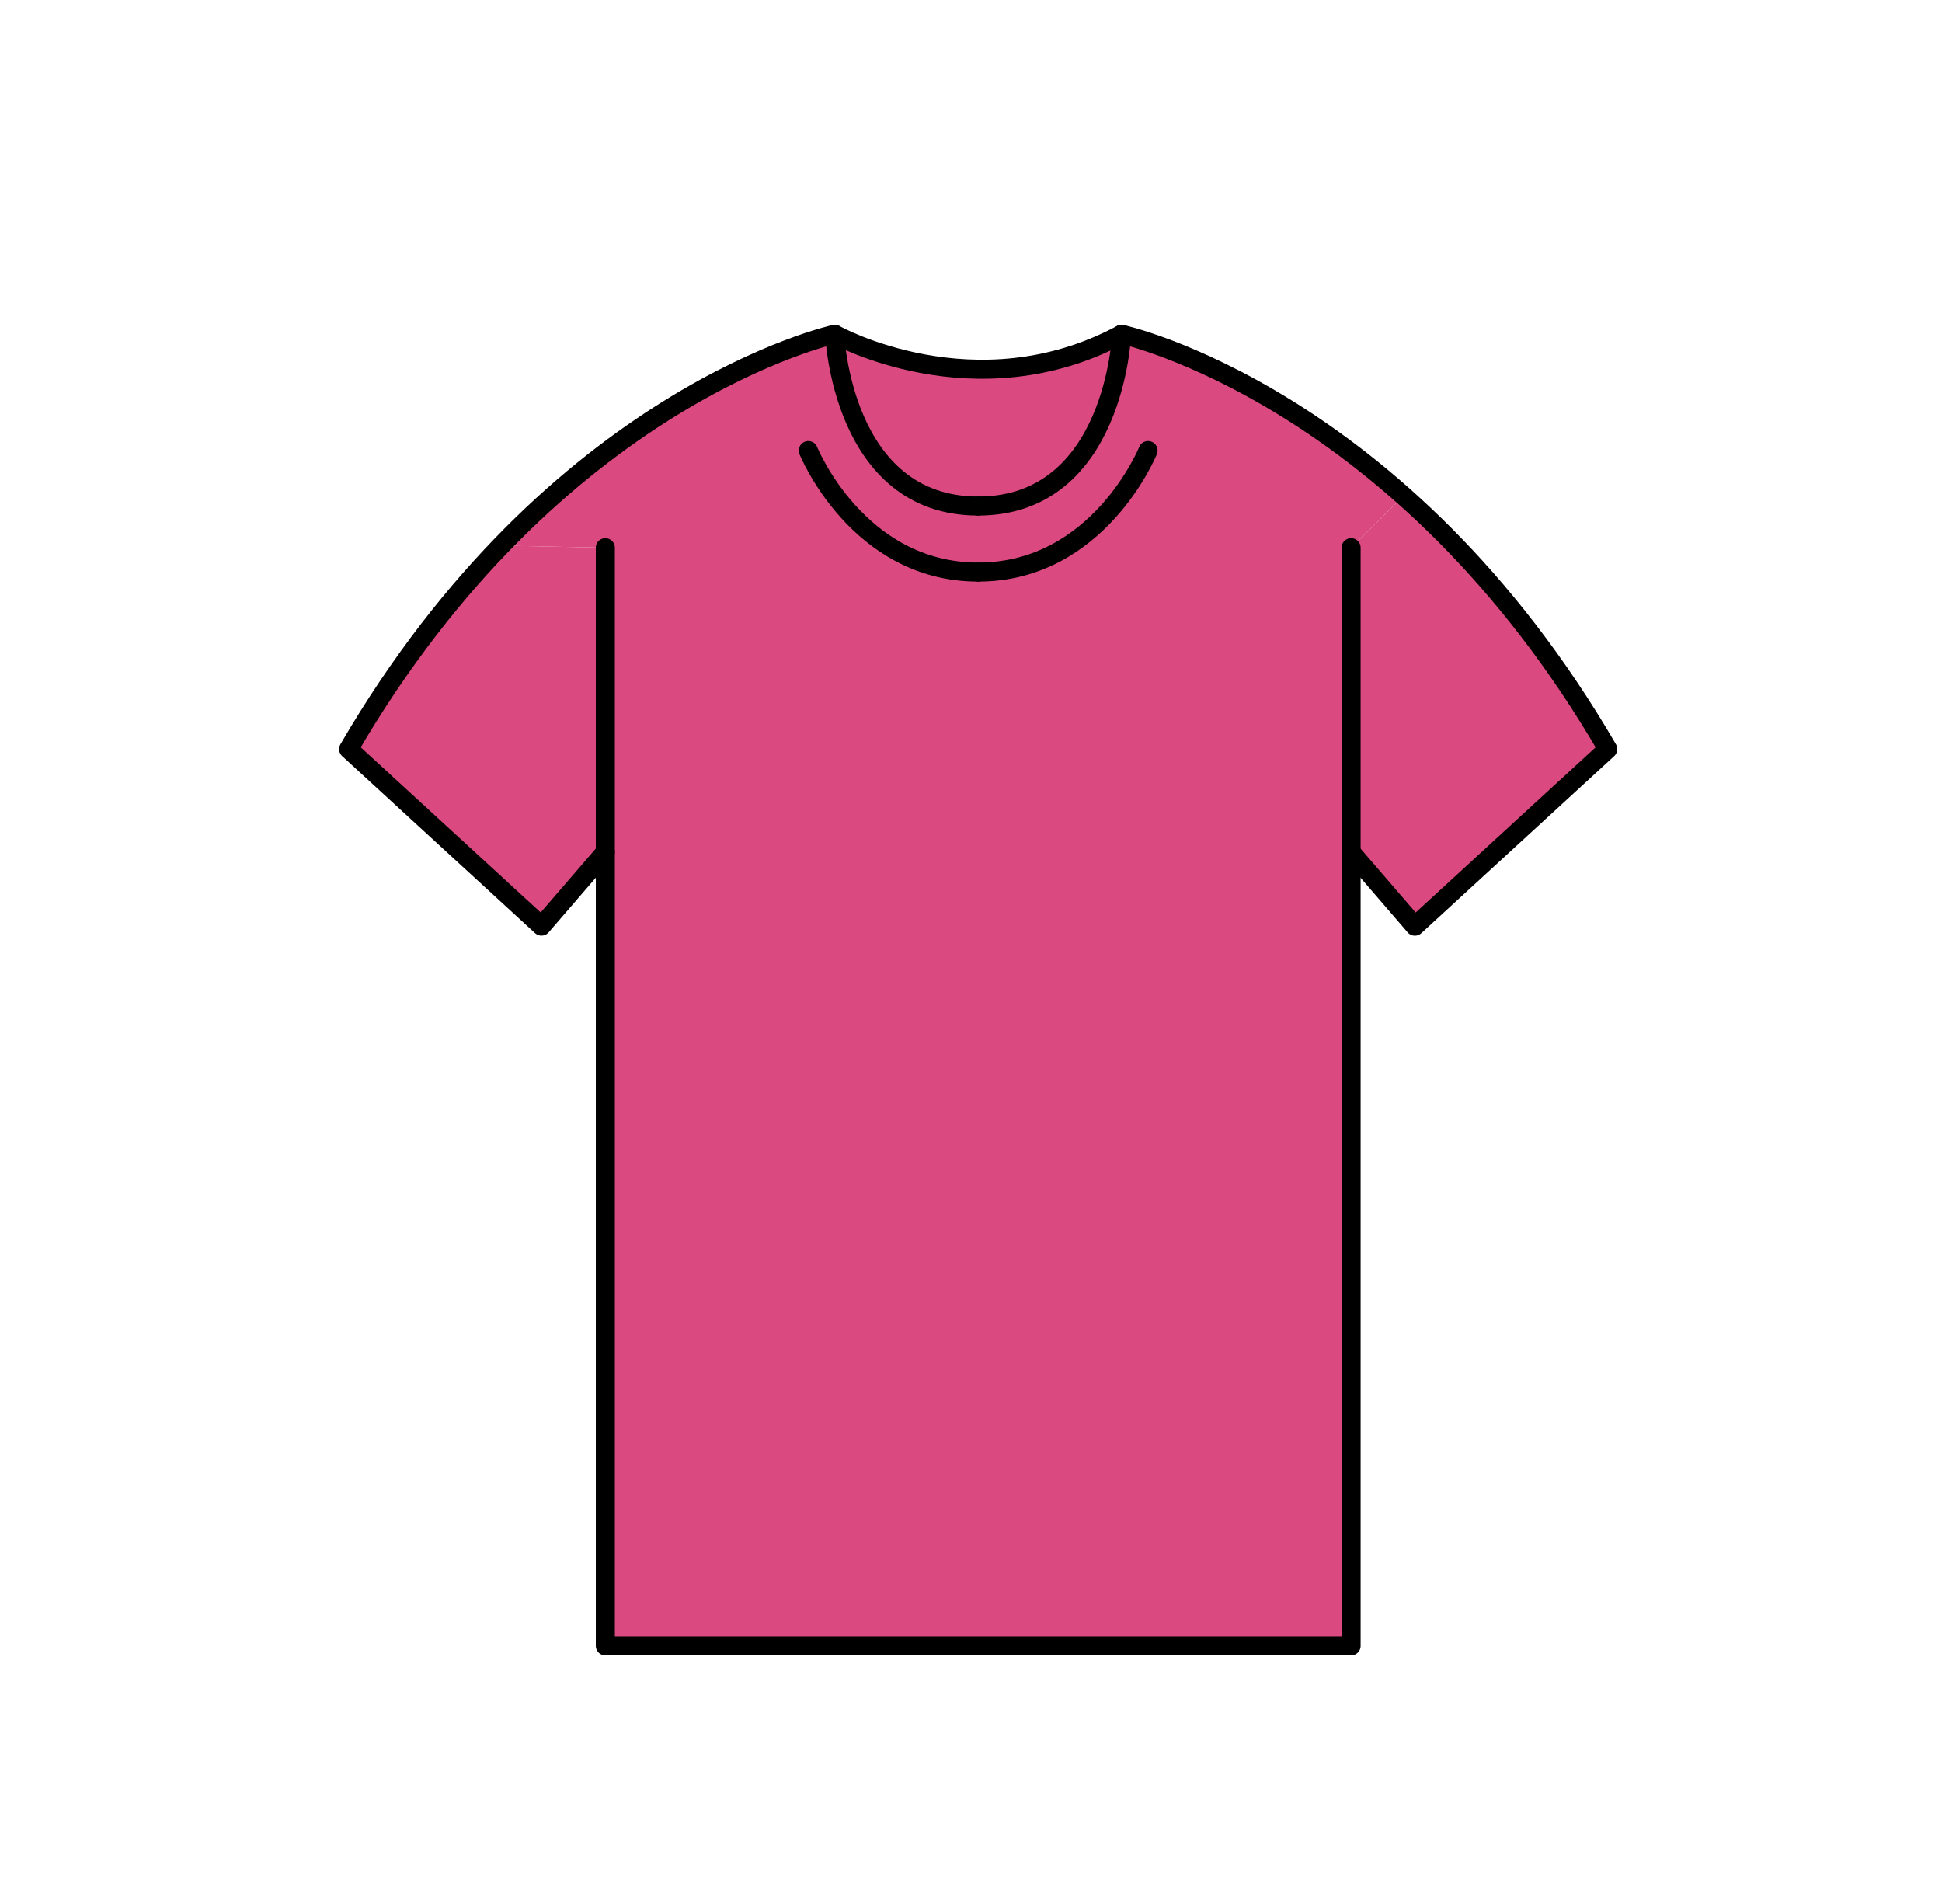
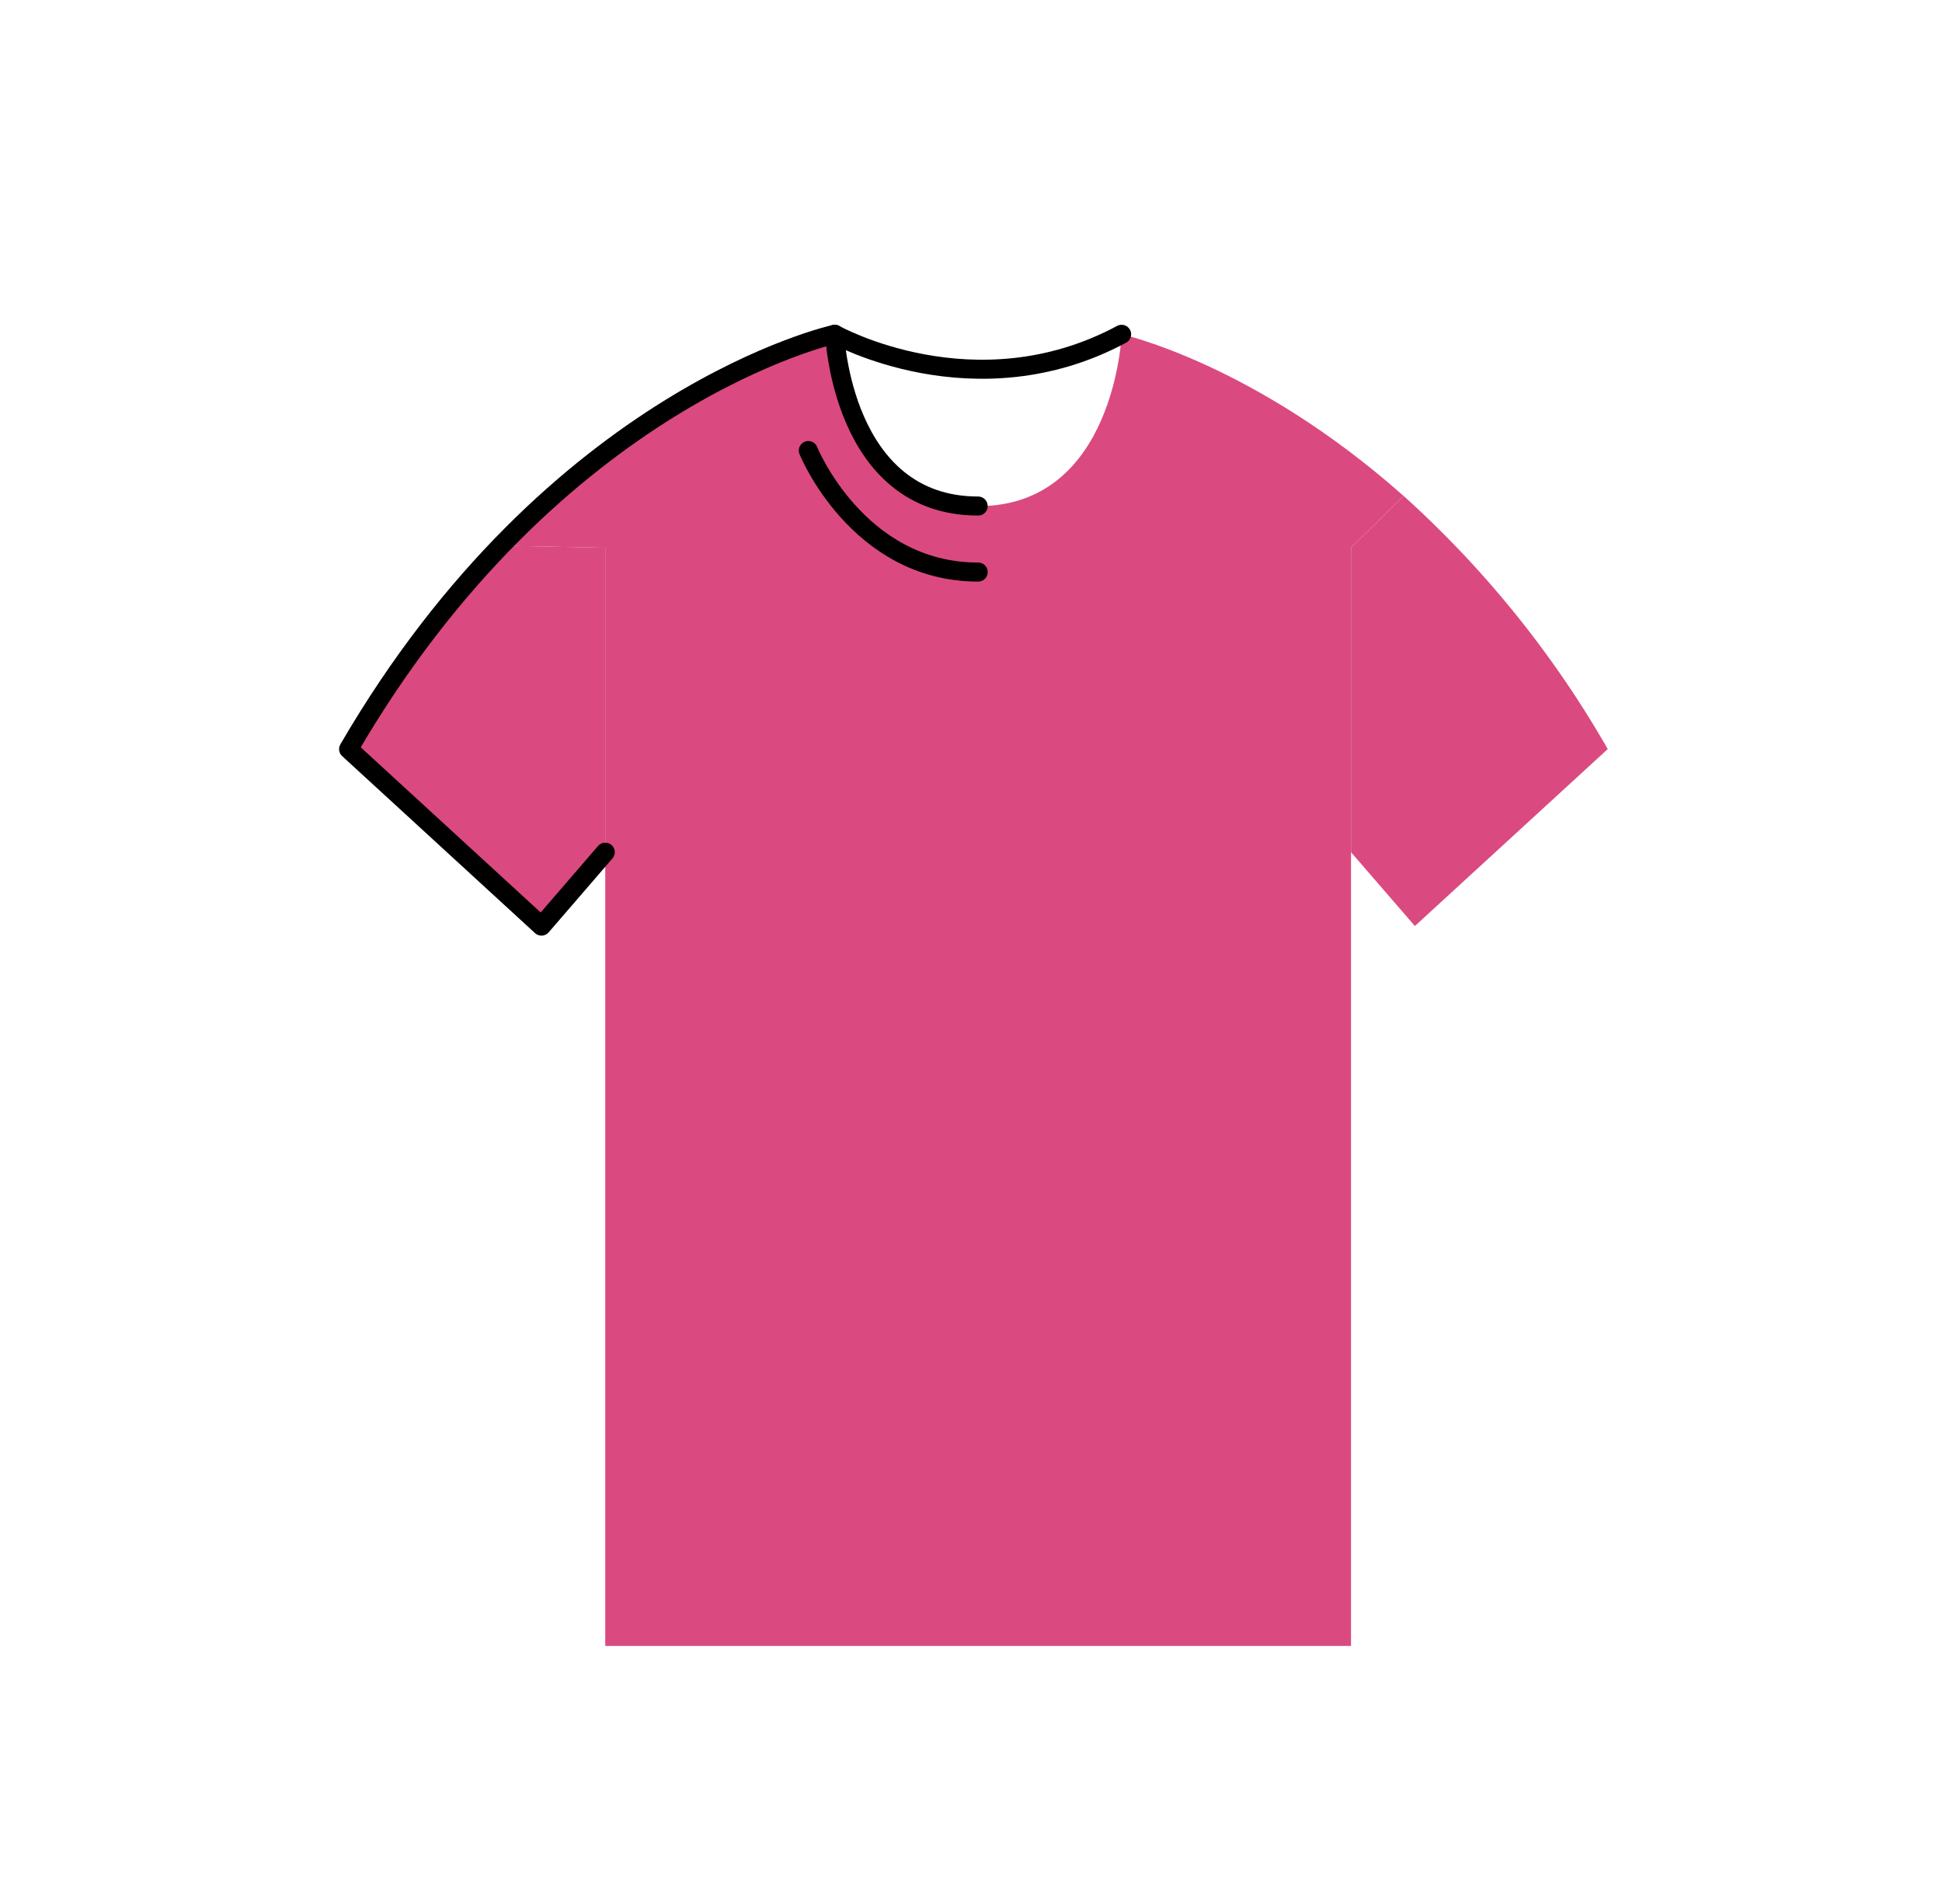
<svg xmlns="http://www.w3.org/2000/svg" width="102" height="100" viewBox="0 0 102 100">
  <defs>
    <clipPath id="clip-path">
      <rect id="長方形_463075" data-name="長方形 463075" width="102" height="100" transform="translate(539 7148)" fill="#fff" stroke="#707070" stroke-width="1" opacity="0.7" />
    </clipPath>
    <clipPath id="clip-path-2">
      <rect id="長方形_462981" data-name="長方形 462981" width="67.248" height="70" fill="none" />
    </clipPath>
  </defs>
  <g id="ic15" transform="translate(-539 -7148)" clip-path="url(#clip-path)">
    <g id="グループ_173105" data-name="グループ 173105" transform="translate(556.753 7165)">
      <g id="グループ_173068" data-name="グループ 173068" transform="translate(0 0)" clip-path="url(#clip-path-2)">
-         <path id="パス_550732" data-name="パス 550732" d="M38.482.5s-.357,9.026-7.533,9.026S23.416.5,23.416.5s7.366,4.134,15.066,0" transform="translate(2.678 0.058)" fill="#db4981" />
        <path id="パス_550733" data-name="パス 550733" d="M61.23,21.413,51.1,30.707l-3.354-3.878V10.838L50.51,8.119A54.017,54.017,0,0,1,61.23,21.413" transform="translate(5.461 0.929)" fill="#db4981" />
-         <path id="パス_550734" data-name="パス 550734" d="M13.98,10.57V26.562L10.626,30.44.5,21.146A55.81,55.81,0,0,1,8.508,10.459Z" transform="translate(0.057 1.197)" fill="#db4981" />
+         <path id="パス_550734" data-name="パス 550734" d="M13.98,10.57V26.562L10.626,30.44.5,21.146A55.81,55.81,0,0,1,8.508,10.459" transform="translate(0.057 1.197)" fill="#db4981" />
        <path id="パス_550735" data-name="パス 550735" d="M40.281.5s6.954,1.516,14.81,8.491L52.327,11.71v57.68H13.158V11.71L7.686,11.6C16.59,2.371,25.215.5,25.215.5s.357,9.026,7.533,9.026S40.281.5,40.281.5" transform="translate(0.879 0.058)" fill="#db4981" />
-         <path id="パス_550736" data-name="パス 550736" d="M12.6,10.557V68.235H51.77V10.557" transform="translate(1.441 1.208)" fill="none" stroke="#000" stroke-linecap="round" stroke-linejoin="round" stroke-width="1" />
        <path id="パス_550737" data-name="パス 550737" d="M13.98,27.7,10.63,31.583.5,22.286C11.324,3.692,26.032.5,26.032.5s.36,9.02,7.534,9.02" transform="translate(0.057 0.058)" fill="none" stroke="#000" stroke-linecap="round" stroke-linejoin="round" stroke-width="1" />
        <path id="パス_550738" data-name="パス 550738" d="M22.167,5.979s2.58,6.383,8.922,6.383" transform="translate(2.535 0.684)" fill="none" stroke="#000" stroke-linecap="round" stroke-linejoin="round" stroke-width="1" />
-         <path id="パス_550739" data-name="パス 550739" d="M49.759,27.7l3.351,3.886,10.13-9.3C52.416,3.692,37.707.5,37.707.5s-.36,9.02-7.534,9.02" transform="translate(3.451 0.058)" fill="none" stroke="#000" stroke-linecap="round" stroke-linejoin="round" stroke-width="1" />
-         <path id="パス_550740" data-name="パス 550740" d="M39.095,5.979s-2.58,6.383-8.922,6.383" transform="translate(3.451 0.684)" fill="none" stroke="#000" stroke-linecap="round" stroke-linejoin="round" stroke-width="1" />
        <path id="パス_550741" data-name="パス 550741" d="M23.412.5S30.78,4.63,38.48.5" transform="translate(2.678 0.058)" fill="none" stroke="#000" stroke-linecap="round" stroke-linejoin="round" stroke-width="1" />
      </g>
    </g>
  </g>
</svg>